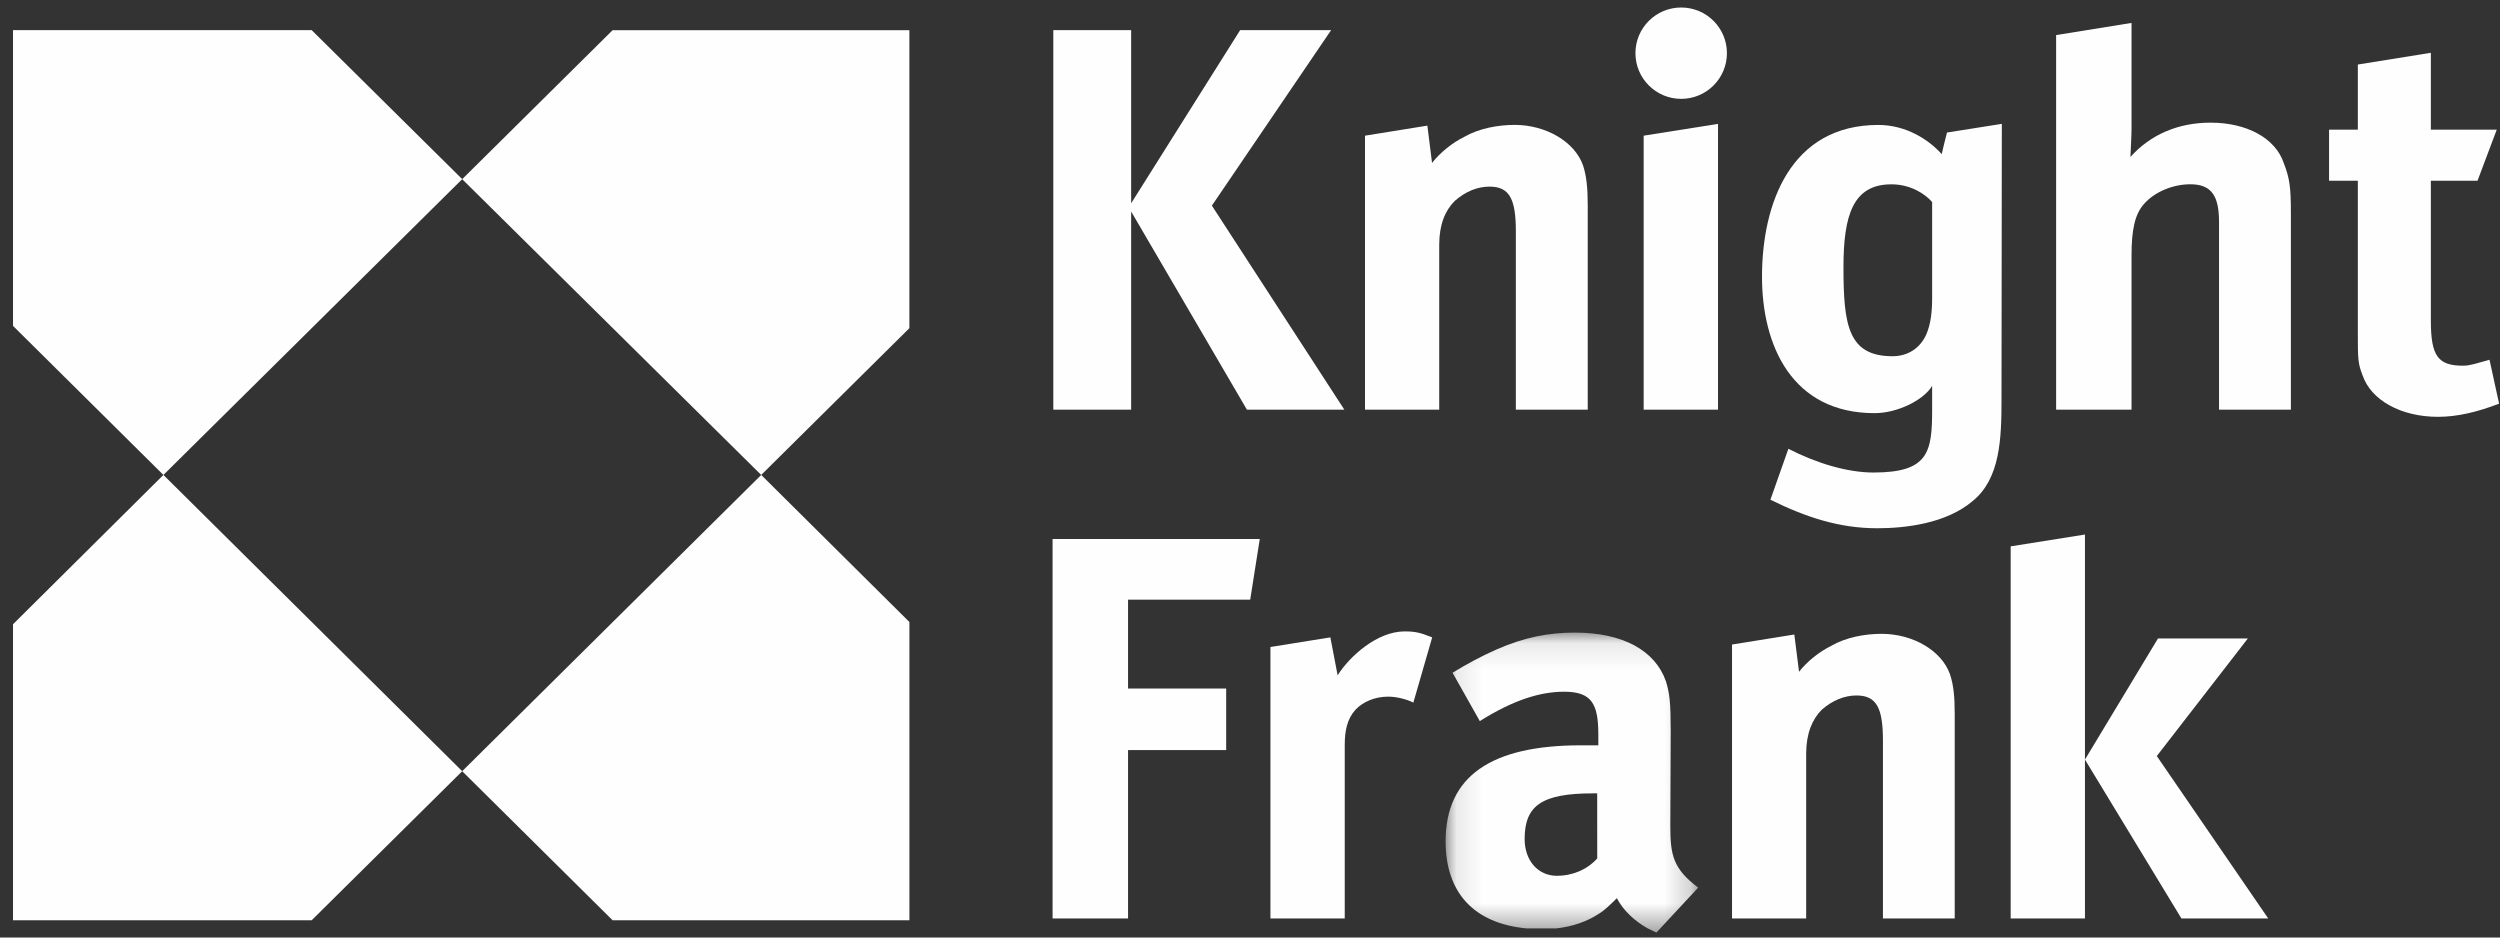
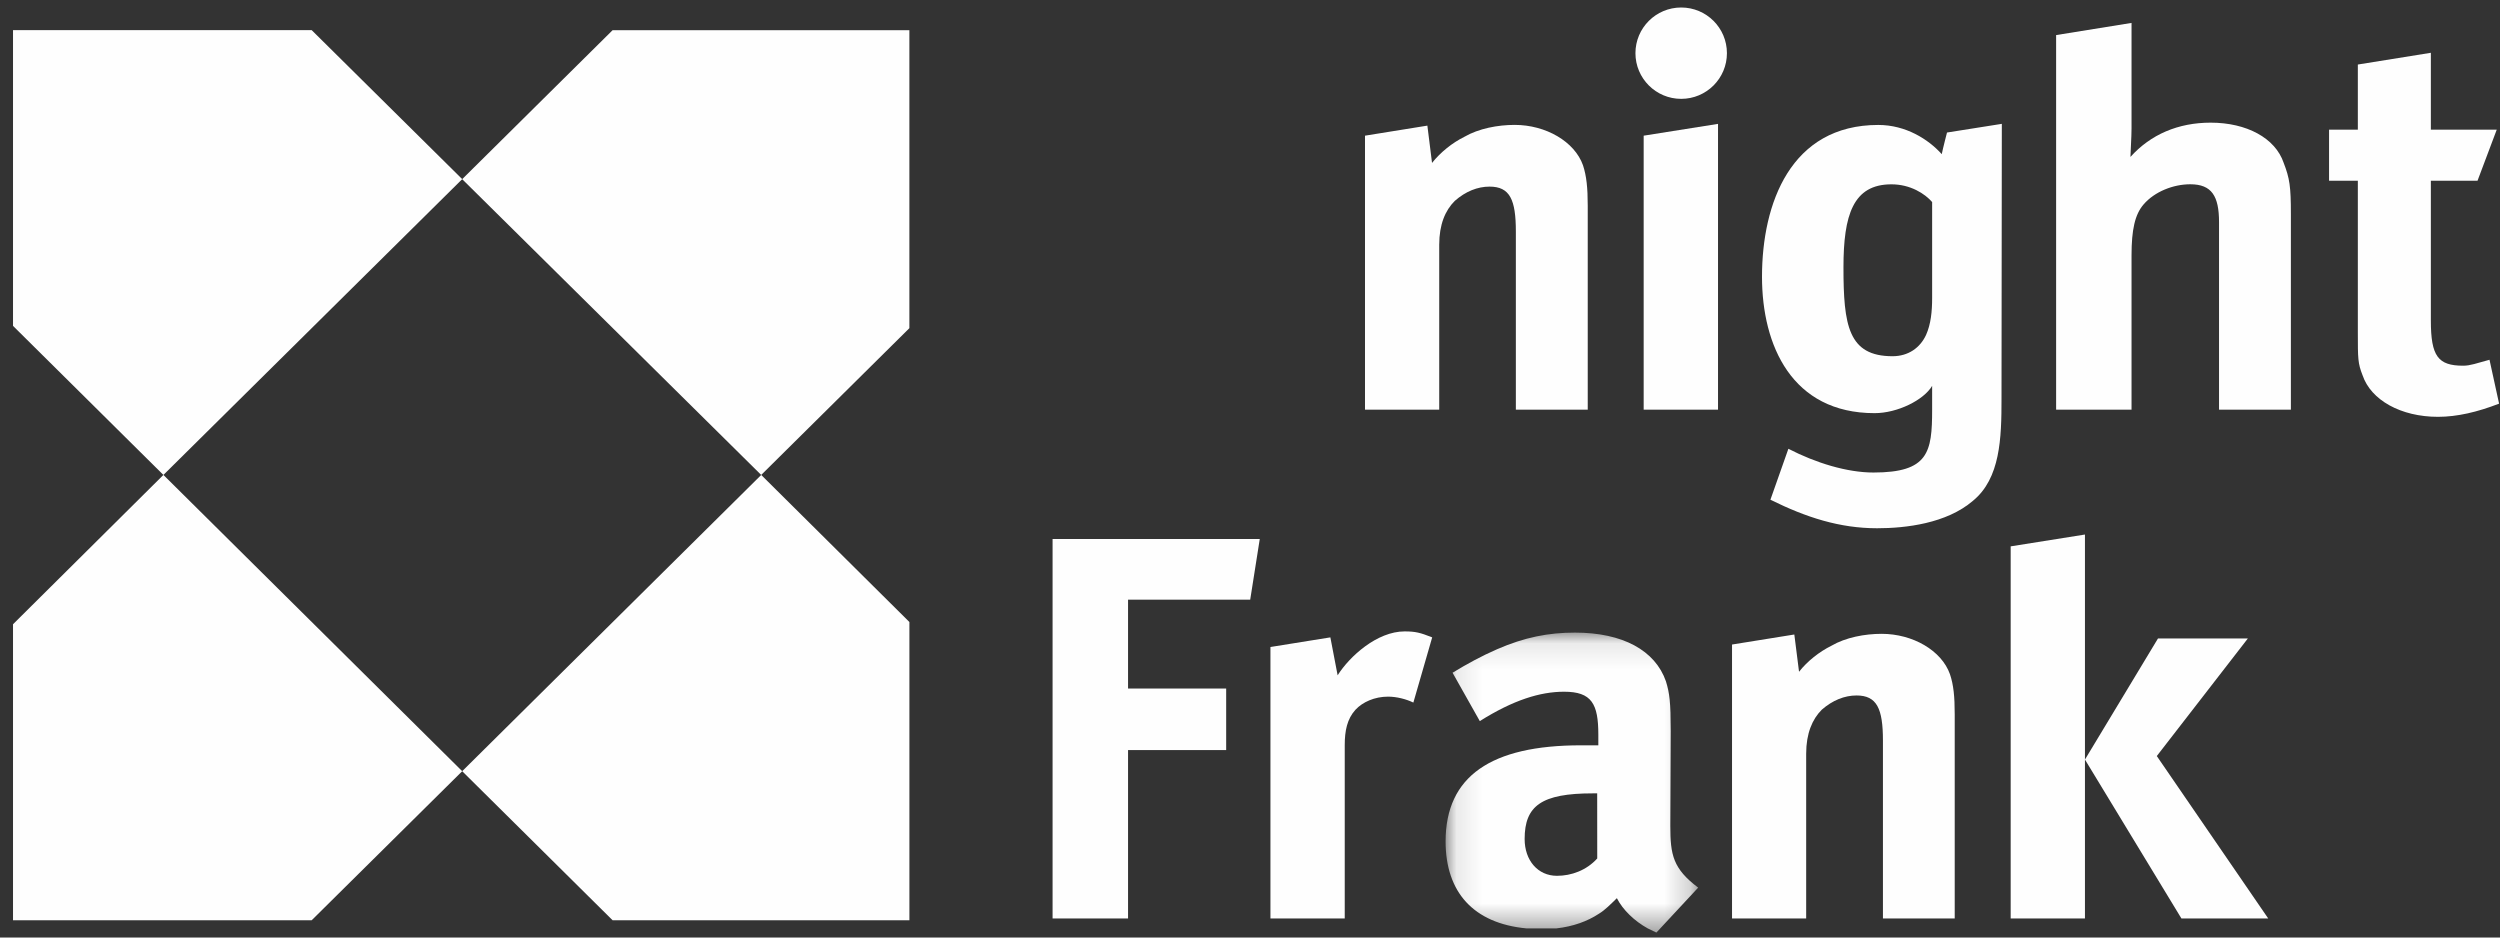
<svg xmlns="http://www.w3.org/2000/svg" xmlns:xlink="http://www.w3.org/1999/xlink" width="96px" height="36px" viewBox="0 0 96 36" version="1.1">
  <rect x="0" y="0" width="96" height="36" fill="#333333" stroke="none" />
  <title>Group 28</title>
  <desc>Created with Sketch.</desc>
  <defs>
    <polygon id="path-1" points="0.099 0.097 9.798 0.097 9.798 11.616 0.099 11.616" />
  </defs>
  <g id="FINAL" stroke="none" stroke-width="1" fill="none" fill-rule="evenodd">
    <g id="CONTACT" transform="translate(-31, -298)">
      <g id="Group-28" transform="translate(31.5, 297.76)">
        <polygon id="Fill-1" fill="#FEFEFE" points="0 1.397 0 12.754 5.775 18.478 17.249 7.119 11.468 1.397" />
        <polygon id="Fill-2" fill="#FEFEFE" points="0 24.211 0 35.578 11.468 35.578 17.249 29.854 5.775 18.477" />
        <polygon id="Fill-3" fill="#FEFEFE" points="17.248 29.854 23.024 35.578 34.421 35.578 34.421 24.125 28.731 18.478" />
        <polygon id="Fill-4" fill="#FEFEFE" points="17.248 7.12 23.024 1.399 34.42 1.399 34.42 12.842 28.73 18.478" />
        <path d="M95.465,15.74 L95.097,14.055 C94.593,14.191 94.362,14.283 94.088,14.283 C93.119,14.283 92.845,13.919 92.845,12.552 L92.845,7.179 L94.637,7.179 L95.375,5.219 L92.845,5.219 L92.845,2.267 L90.041,2.718 L90.041,5.219 L88.936,5.219 L88.936,7.179 L90.041,7.179 L90.041,13.006 C90.041,14.011 90.041,14.191 90.222,14.649 C90.544,15.604 91.693,16.246 93.119,16.246 C93.857,16.246 94.637,16.061 95.465,15.74" id="Fill-5" fill="#FEFEFE" />
-         <polygon id="Fill-7" fill="#FEFEFE" points="51.122 15.97 46.036 8.136 50.616 1.396 47.122 1.396 42.936 8.047 42.936 1.396 39.947 1.396 39.947 15.97 42.936 15.97 42.936 8.362 47.381 15.97" />
        <path d="M60.469,15.97 L60.469,8.136 C60.469,7.452 60.422,6.996 60.287,6.587 C59.965,5.677 58.861,5.036 57.663,5.036 C57.02,5.036 56.284,5.173 55.731,5.494 C55.271,5.722 54.815,6.085 54.49,6.496 L54.311,5.064 L51.916,5.45 L51.916,15.97 L54.766,15.97 L54.766,9.638 C54.766,8.862 54.997,8.318 55.364,7.954 C55.779,7.588 56.24,7.406 56.699,7.406 C57.481,7.406 57.709,7.908 57.709,9.135 L57.709,15.97 L60.469,15.97 Z" id="Fill-8" fill="#FEFEFE" />
        <polygon id="Fill-10" fill="#FEFEFE" points="65.472 15.97 65.472 4.997 62.617 5.45 62.617 15.97" />
        <g id="Group-20" transform="translate(54.912, 0.147)">
          <path d="M19.353,5.182 C19.353,5.182 19.197,5.784 19.151,6.013 C18.638,5.44 17.768,4.891 16.714,4.891 C13.353,4.891 12.249,7.9 12.249,10.721 C12.249,13.363 13.4,15.958 16.573,15.958 C17.448,15.958 18.458,15.457 18.782,14.91 L18.782,15.824 C18.782,17.46 18.642,18.238 16.528,18.238 C15.517,18.238 14.319,17.872 13.262,17.326 L12.572,19.282 C13.951,19.966 15.24,20.378 16.668,20.378 C17.768,20.378 19.332,20.194 20.344,19.328 C21.403,18.466 21.446,16.916 21.446,15.412 L21.458,4.849 L19.353,5.182 Z M18.782,11.54 C18.782,12.043 18.734,12.542 18.55,12.951 C18.321,13.452 17.863,13.772 17.262,13.772 C15.561,13.772 15.377,12.589 15.377,10.357 C15.377,8.352 15.745,7.171 17.218,7.171 C17.951,7.171 18.507,7.534 18.782,7.851 L18.782,11.54 Z" id="Fill-11" fill="#FEFEFE" />
          <path d="M32.558,15.823 L32.558,8.307 C32.558,7.259 32.511,6.941 32.282,6.349 C31.96,5.393 30.858,4.803 29.476,4.803 C28.234,4.803 27.175,5.254 26.397,6.119 C26.397,5.983 26.439,5.348 26.439,5.026 L26.439,0.973 L23.543,1.44 L23.543,15.823 L26.439,15.823 L26.439,9.904 C26.439,8.908 26.57,8.328 26.901,7.944 C27.325,7.449 28.047,7.169 28.695,7.169 C29.52,7.169 29.799,7.625 29.799,8.625 L29.799,15.823 L32.558,15.823 Z" id="Fill-13" fill="#FEFEFE" />
          <path d="M10.902,2.135 C10.902,3.103 10.116,3.889 9.146,3.889 C8.176,3.889 7.389,3.103 7.389,2.135 C7.389,1.166 8.176,0.381 9.146,0.381 C10.116,0.381 10.902,1.166 10.902,2.135" id="Fill-15" fill="#FEFEFE" />
          <g id="Group-19" transform="translate(0, 24.288)">
            <mask id="mask-2" fill="white">
              <use xlink:href="#path-1" />
            </mask>
            <g id="Clip-18" />
            <path d="M8.728,7.523 L8.743,3.878 C8.743,2.765 8.699,2.42 8.559,1.965 C8.145,0.783 6.905,0.097 5.065,0.097 C4.054,0.097 3.132,0.275 2.075,0.736 C1.487,0.991 0.911,1.305 0.366,1.638 L1.412,3.495 C2.704,2.684 3.731,2.367 4.649,2.367 C5.709,2.367 5.964,2.83 5.964,4.016 L5.964,4.425 L5.296,4.425 C1.845,4.425 0.099,5.61 0.099,8.115 C0.099,10.064 1.167,11.26 3.199,11.455 L4.354,11.455 C4.997,11.383 5.549,11.181 5.984,10.894 C6.217,10.755 6.445,10.52 6.676,10.295 C6.905,10.745 7.347,11.171 7.86,11.455 L8.193,11.616 L8.343,11.455 L9.798,9.89 C8.831,9.162 8.728,8.63 8.728,7.523 M4.375,9.436 C3.64,9.436 3.134,8.843 3.134,8.024 C3.134,6.748 3.777,6.27 5.754,6.27 L5.92,6.27 L5.922,8.77 C5.508,9.228 4.926,9.436 4.375,9.436" id="Fill-17" fill="#FEFEFE" mask="url(#mask-2)" />
          </g>
        </g>
        <polygon id="Fill-21" fill="#FEFEFE" points="47.875 20.937 39.919 20.937 39.919 35.508 42.817 35.508 42.817 29.043 46.585 29.043 46.585 26.681 42.817 26.681 42.817 23.267 47.508 23.267" />
        <path d="M54.496,24.715 C54.037,24.533 53.851,24.486 53.437,24.486 C52.381,24.486 51.323,25.444 50.865,26.172 L50.586,24.715 L48.285,25.085 L48.285,35.508 L51.138,35.508 L51.138,28.846 C51.138,28.303 51.23,27.845 51.551,27.493 C51.824,27.199 52.285,26.991 52.802,26.991 C53.127,26.991 53.496,27.084 53.773,27.219 L54.496,24.715 Z" id="Fill-22" fill="#FEFEFE" />
        <polygon id="Fill-24" fill="#FEFEFE" points="76.71 21.22 76.71 35.509 79.562 35.509 79.562 20.766" />
        <polygon id="Fill-25" fill="#FEFEFE" points="82.321 29.272 85.817 24.758 82.366 24.758 79.562 29.407 83.266 35.508 86.599 35.508" />
        <path d="M74.561,35.509 L74.561,27.676 C74.561,26.991 74.517,26.538 74.378,26.129 C74.055,25.218 72.95,24.579 71.754,24.579 C71.112,24.579 70.375,24.716 69.826,25.037 C69.364,25.266 68.904,25.627 68.583,26.036 L68.402,24.605 L66.01,24.99 L66.01,35.509 L68.857,35.509 L68.857,29.181 C68.857,28.408 69.09,27.858 69.457,27.492 C69.87,27.131 70.33,26.946 70.791,26.946 C71.572,26.946 71.805,27.449 71.805,28.678 L71.805,35.509 L74.561,35.509 Z" id="Fill-26" fill="#FEFEFE" />
      </g>
    </g>
  </g>
</svg>